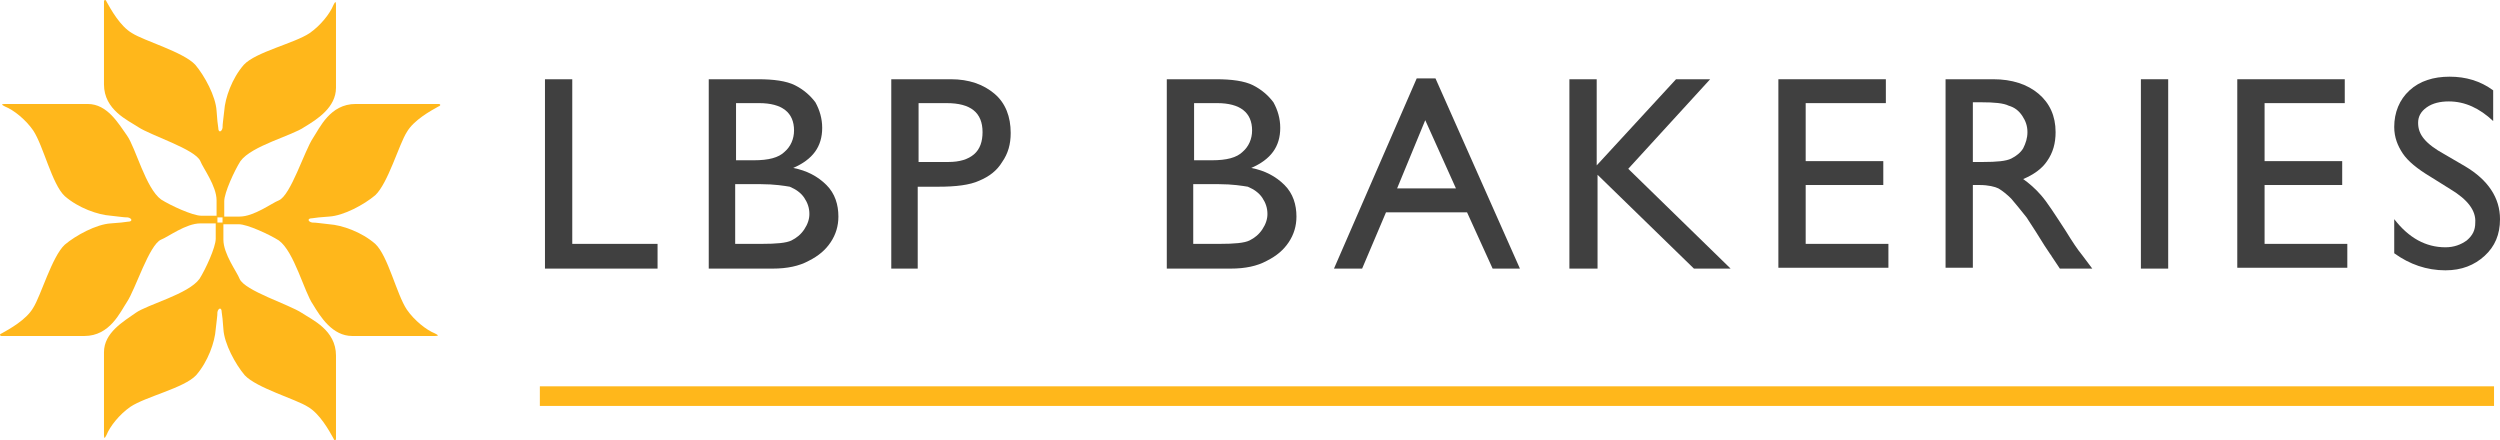
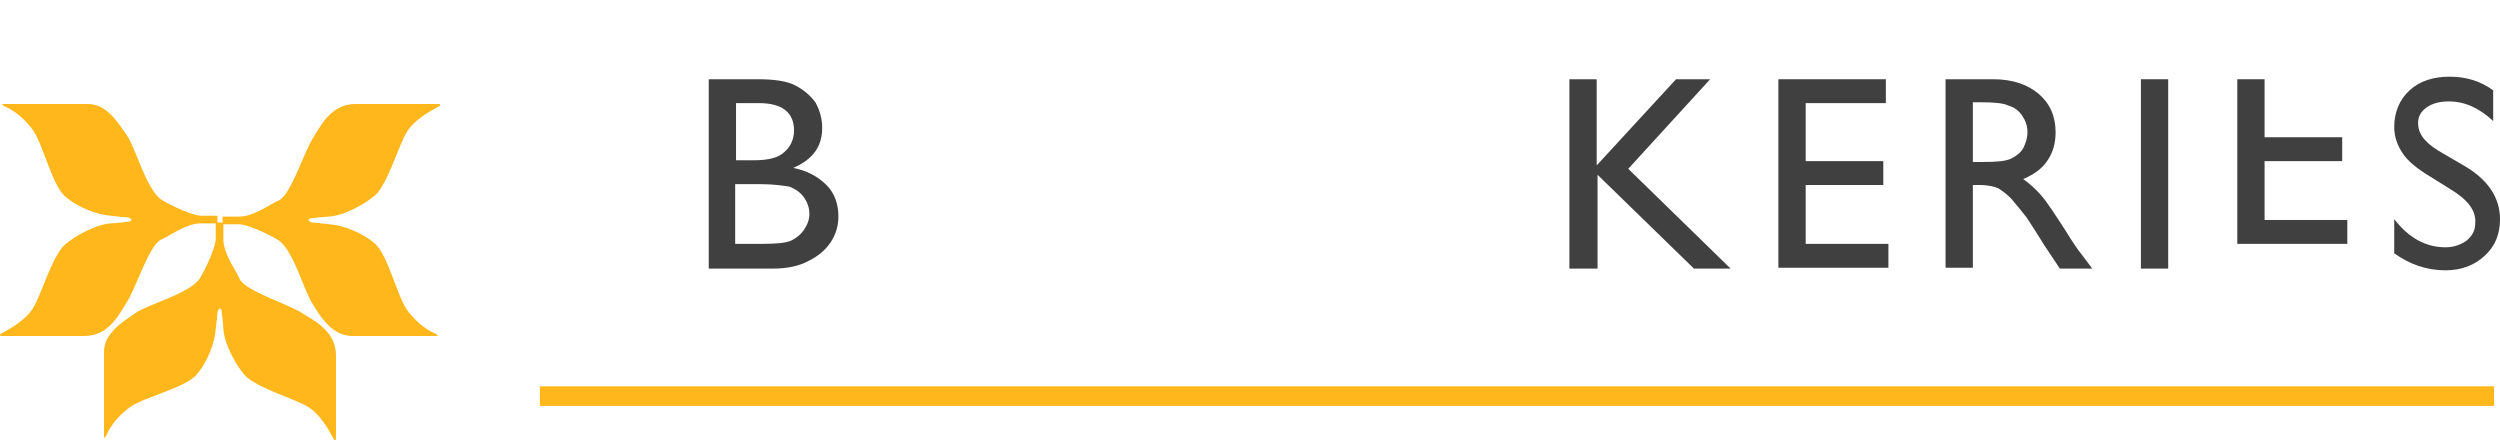
<svg xmlns="http://www.w3.org/2000/svg" id="Layer_2" data-name="Layer 2" viewBox="0 0 293.09 51.61">
  <defs>
    <style>      .cls-1 {        fill: #404040;      }      .cls-2 {        fill: #ffb71b;      }    </style>
  </defs>
  <g id="Layer_2-2" data-name="Layer 2">
    <g id="Layer_1-2" data-name="Layer 1-2">
      <g>
        <g>
-           <path class="cls-1" d="M63.89,9.29h3.2v19.3h10v2.9h-13.2s0-22.2,0-22.2Z" />
          <path class="cls-1" d="M90.59,31.49h-7.5V9.29h5.8c1.8,0,3.3.2,4.3.7s1.8,1.2,2.4,2c.5.9.8,1.9.8,3,0,2.2-1.1,3.7-3.4,4.7,1.6.3,2.9,1,3.9,2s1.4,2.3,1.4,3.7c0,1.1-.3,2.1-.9,3s-1.4,1.6-2.6,2.2c-1.1.6-2.5.9-4.2.9h0ZM88.99,12.09h-2.7v6.7h2.1c1.7,0,2.9-.3,3.6-1,.7-.6,1.1-1.5,1.1-2.5,0-2.1-1.4-3.2-4.1-3.2ZM89.19,21.59h-3v7h3.1c1.7,0,2.9-.1,3.5-.4s1.1-.7,1.5-1.3c.4-.6.6-1.2.6-1.8,0-.7-.2-1.3-.6-1.9s-1-1-1.7-1.3c-.6-.1-1.8-.3-3.4-.3Z" />
-           <path class="cls-1" d="M104.49,31.49V9.29h7c2.1,0,3.8.6,5.1,1.7,1.3,1.1,1.9,2.7,1.9,4.6,0,1.3-.3,2.4-1,3.4-.6,1-1.5,1.7-2.7,2.2-1.1.5-2.7.7-4.8.7h-2.4v9.6s-3.1,0-3.1,0ZM110.99,12.09h-3.3v6.9h3.5c1.3,0,2.3-.3,3-.9s1-1.5,1-2.6c0-2.3-1.4-3.4-4.2-3.4Z" />
-           <path class="cls-1" d="M144.29,31.49h-7.5V9.29h5.8c1.8,0,3.3.2,4.3.7s1.8,1.2,2.4,2c.5.9.8,1.9.8,3,0,2.2-1.1,3.7-3.4,4.7,1.6.3,2.9,1,3.9,2s1.4,2.3,1.4,3.7c0,1.1-.3,2.1-.9,3-.6.9-1.4,1.6-2.6,2.2-1.1.6-2.5.9-4.2.9ZM142.69,12.09h-2.7v6.7h2.1c1.7,0,2.9-.3,3.6-1,.7-.6,1.1-1.5,1.1-2.5,0-2.1-1.4-3.2-4.1-3.2h0ZM142.89,21.59h-3v7h3.1c1.7,0,2.9-.1,3.5-.4s1.1-.7,1.5-1.3c.4-.6.6-1.2.6-1.8,0-.7-.2-1.3-.6-1.9-.4-.6-1-1-1.7-1.3-.6-.1-1.8-.3-3.4-.3h0Z" />
-           <path class="cls-1" d="M166.09,9.19h2.2l9.9,22.3h-3.2l-3-6.6h-9.5l-2.8,6.6h-3.3l9.7-22.3h0ZM170.69,22.09l-3.6-8-3.3,8h6.9Z" />
          <path class="cls-1" d="M196.49,9.29h4l-9.6,10.5,12,11.7h-4.3l-11.3-11v11h-3.3V9.29h3.2v10.1l9.3-10.1h0Z" />
          <path class="cls-1" d="M208.49,9.29h12.6v2.8h-9.4v6.8h9.1v2.8h-9.1v6.9h9.7v2.8h-12.9V9.29h0Z" />
          <path class="cls-1" d="M228.09,31.49V9.29h5.6c2.2,0,4,.6,5.3,1.7,1.3,1.1,2,2.6,2,4.5,0,1.3-.3,2.4-1,3.4-.6.9-1.6,1.6-2.8,2.1.7.5,1.4,1.1,2.1,1.9.7.8,1.6,2.2,2.9,4.2.8,1.3,1.4,2.2,1.9,2.8l1.2,1.6h-3.8l-1-1.5c0-.1-.1-.1-.2-.3l-.6-.9-1-1.6-1.1-1.7c-.7-.9-1.3-1.6-1.8-2.2-.5-.5-1-.9-1.5-1.2-.4-.2-1.2-.4-2.2-.4h-.8v9.7h-3.2v.1h0ZM232.29,11.99h-1v7h1.2c1.6,0,2.7-.1,3.3-.4s1.1-.7,1.4-1.2c.3-.6.5-1.2.5-1.9s-.2-1.3-.6-1.9c-.4-.6-.9-1-1.6-1.2-.6-.3-1.7-.4-3.2-.4h0Z" />
          <path class="cls-1" d="M250.99,9.29h3.2v22.2h-3.2V9.29Z" />
-           <path class="cls-1" d="M262.29,9.29h12.6v2.8h-9.4v6.8h9.1v2.8h-9.1v6.9h9.7v2.8h-12.9V9.29h0Z" />
+           <path class="cls-1" d="M262.29,9.29h12.6h-9.4v6.8h9.1v2.8h-9.1v6.9h9.7v2.8h-12.9V9.29h0Z" />
          <path class="cls-1" d="M287.29,22.19l-2.4-1.5c-1.5-.9-2.6-1.8-3.2-2.7-.6-.9-1-1.9-1-3.1,0-1.7.6-3.2,1.8-4.3,1.2-1.1,2.8-1.6,4.7-1.6s3.6.5,5.1,1.6v3.6c-1.6-1.5-3.3-2.3-5.2-2.3-1,0-1.9.2-2.6.7s-1,1.1-1,1.8.2,1.3.7,1.9,1.3,1.2,2.4,1.8l2.4,1.4c2.7,1.6,4.1,3.7,4.1,6.2,0,1.8-.6,3.2-1.8,4.3-1.2,1.1-2.7,1.7-4.6,1.7-2.2,0-4.2-.7-6-2v-4c1.7,2.2,3.7,3.3,6,3.3,1,0,1.8-.3,2.5-.8.7-.6,1-1.2,1-2.1.1-1.4-.9-2.7-2.9-3.9Z" />
        </g>
        <rect class="cls-2" x="63.29" y="45.29" width="229.1" height="2.3" />
        <g>
          <g>
-             <path class="cls-2" d="M12.19.19v9.7c0,3,2.8,4.2,4,5,1.5,1,6.7,2.6,7.3,4,.3.8,1.9,2.9,1.9,4.6v2h.9v-1.9c0-1,1.2-3.6,1.9-4.7,1.3-1.8,6.1-3,7.5-4,1.5-.9,3.7-2.3,3.7-4.6V.59c0-.5-.1-.4-.3,0-.4,1-1.5,2.4-2.8,3.3-1.8,1.2-6.3,2.2-7.7,3.7-1.4,1.6-2.2,3.9-2.3,5.4-.1,1-.2,1.5-.2,2-.1.5-.5.6-.5,0-.1-.6-.1-.8-.2-2-.1-1.7-1.4-4.1-2.5-5.4-1.4-1.5-6-2.8-7.4-3.7-1.4-.8-2.5-2.8-3-3.7-.1-.3-.3-.2-.3,0Z" />
            <path class="cls-2" d="M39.39,51.39v-9.7c0-3-2.8-4.2-4-5-1.5-1-6.7-2.6-7.3-4-.3-.8-1.9-2.9-1.9-4.6v-2h-.9v1.9c0,1-1.2,3.6-1.9,4.7-1.3,1.8-6.1,3-7.5,4s-3.7,2.3-3.7,4.6v9.7c0,.5.1.4.3,0,.4-1,1.5-2.4,2.8-3.3,1.8-1.2,6.3-2.2,7.7-3.7,1.4-1.6,2.2-3.9,2.3-5.4.1-1,.2-1.5.2-2,.1-.5.5-.6.5,0,.1.6.1.8.2,2,.1,1.7,1.4,4.1,2.5,5.4,1.4,1.5,6,2.8,7.4,3.7,1.4.8,2.5,2.8,3,3.7.1.3.3.3.3,0Z" />
          </g>
          <g>
            <path class="cls-2" d="M.19,39.39h9.7c3,0,4.2-2.8,5-4,1-1.5,2.6-6.7,4-7.3.8-.3,2.9-1.9,4.6-1.9h2v-.9h-1.9c-1,0-3.6-1.2-4.7-1.9-1.8-1.3-3-6.1-4-7.5s-2.3-3.7-4.6-3.7H.59c-.5,0-.4.1,0,.3,1,.4,2.4,1.5,3.3,2.8,1.2,1.8,2.2,6.3,3.7,7.7,1.6,1.4,3.9,2.2,5.4,2.3,1,.1,1.5.2,2,.2.5.1.6.5,0,.5-.6.1-.8.1-2,.2-1.7.1-4.1,1.4-5.4,2.5-1.5,1.4-2.8,6-3.7,7.4-.8,1.4-2.8,2.5-3.7,3-.3.1-.2.3,0,.3Z" />
            <path class="cls-2" d="M51.39,12.19h-9.7c-3,0-4.2,2.8-5,4-1,1.5-2.6,6.7-4,7.3-.8.3-2.9,1.9-4.6,1.9h-2v.9h1.9c1,0,3.6,1.2,4.7,1.9,1.8,1.3,3,6.1,4,7.5.9,1.5,2.3,3.7,4.6,3.7h9.7c.5,0,.4-.1,0-.3-1-.4-2.4-1.5-3.3-2.8-1.2-1.8-2.2-6.3-3.7-7.7-1.6-1.4-3.9-2.2-5.4-2.3-1-.1-1.5-.2-2-.2-.5-.1-.6-.5,0-.5.6-.1.8-.1,2-.2,1.7-.1,4.1-1.4,5.4-2.5,1.5-1.4,2.8-6,3.7-7.4.8-1.4,2.8-2.5,3.7-3,.3-.1.3-.3,0-.3Z" />
          </g>
        </g>
      </g>
    </g>
  </g>
</svg>